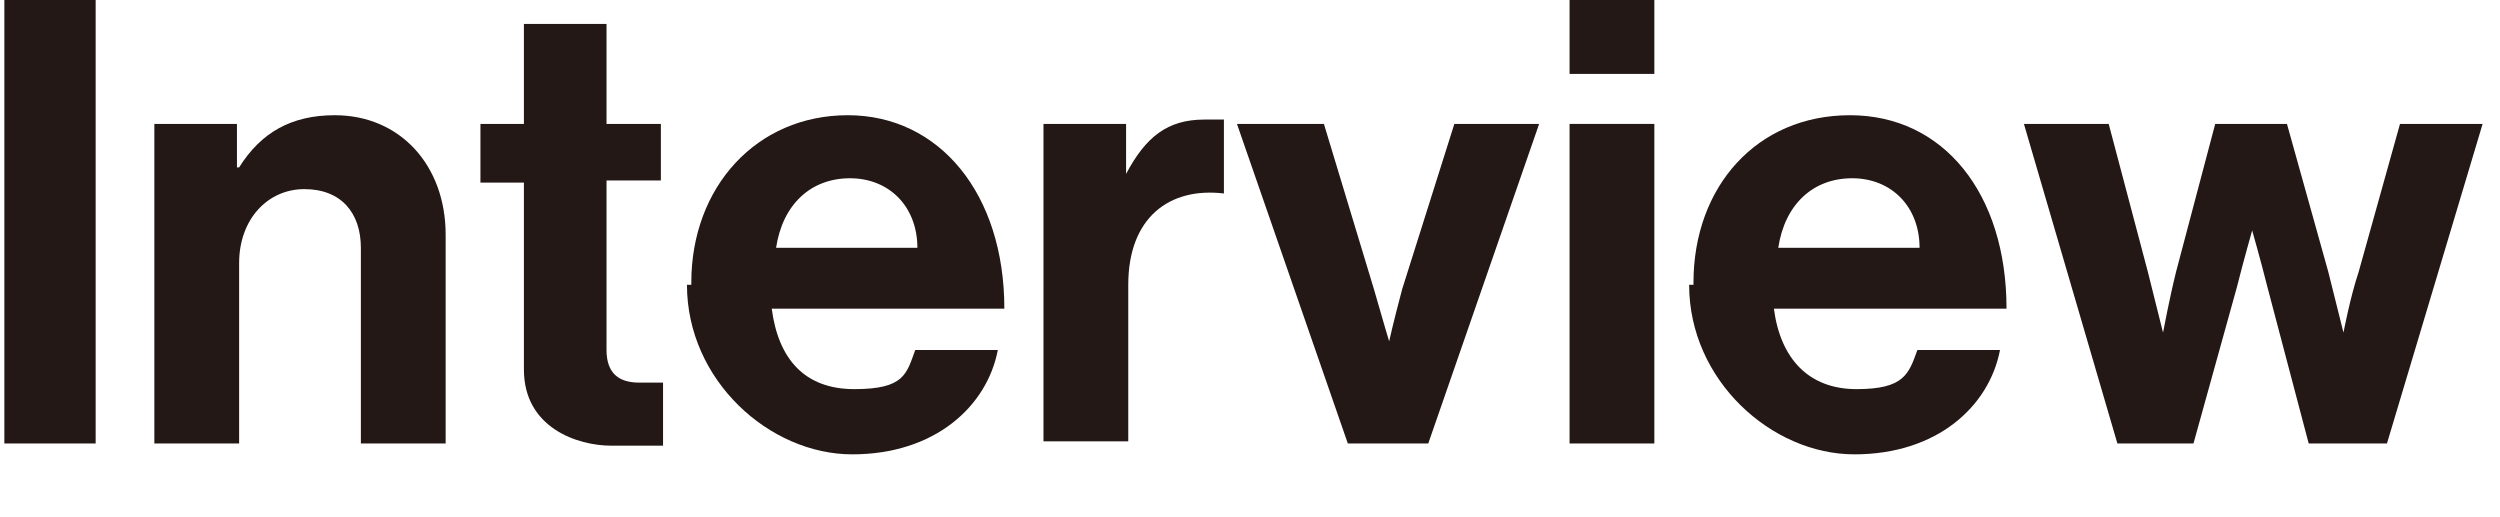
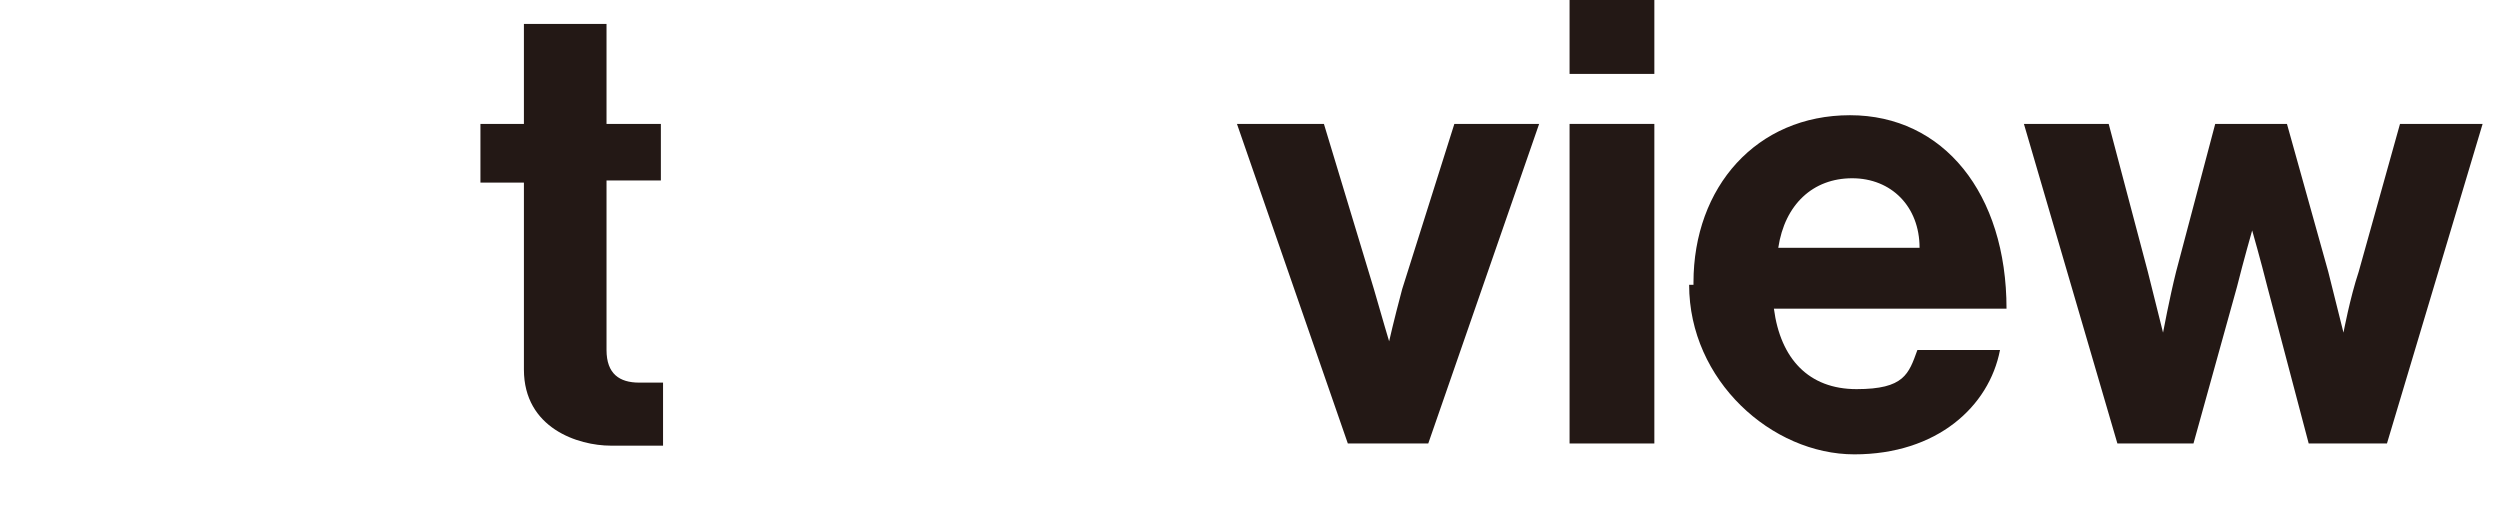
<svg xmlns="http://www.w3.org/2000/svg" id="_レイヤー_2" version="1.1" viewBox="0 0 115 23.8">
  <defs>
    <style>
      .st0 {
        fill: #231815;
      }
    </style>
  </defs>
  <g id="_レイヤー_2-2">
    <g>
-       <path class="st0" d="M.2-.1h4.2v20.5H.2V-.1Z" />
-       <path class="st0" d="M11,7.7h0c1-1.6,2.4-2.4,4.4-2.4,3,0,5.1,2.3,5.1,5.5v9.6h-3.9v-9c0-1.6-.9-2.7-2.6-2.7s-3,1.4-3,3.4v8.3h-3.9V5.7h3.8v2h.1Z" />
+       <path class="st0" d="M.2-.1v20.5H.2V-.1Z" />
      <path class="st0" d="M22.1,5.7h2V1.1h3.8v4.6h2.5v2.6h-2.5v7.8c0,1.1.6,1.5,1.5,1.5h1.1v2.9h-2.4c-1.5,0-4-.8-4-3.5v-8.6h-2v-2.6h0Z" />
-       <path class="st0" d="M31.8,13c0-4.4,3-7.7,7.2-7.7s7.2,3.6,7.2,8.9h-10.7c.3,2.3,1.5,3.7,3.8,3.7s2.4-.7,2.8-1.8h3.8c-.5,2.6-2.9,4.8-6.7,4.8s-7.6-3.4-7.6-7.8h.2ZM35.7,11.4h6.5c0-1.9-1.3-3.2-3.1-3.2s-3.1,1.2-3.4,3.2Z" />
-       <path class="st0" d="M51.8,8h0c.9-1.7,1.9-2.5,3.6-2.5s.7,0,.9,0v3.4h0c-2.5-.3-4.4,1.1-4.4,4.2v7.2h-3.9V5.7h3.8v2.4h0Z" />
      <path class="st0" d="M56.9,5.7h4l2.3,7.6c.4,1.4.7,2.4.7,2.4h0s.2-.9.6-2.4l2.4-7.6h3.9l-5.1,14.7h-3.7l-5.1-14.7h0Z" />
      <path class="st0" d="M72.2-.1h3.9v3.5h-3.9V-.1ZM72.2,5.7h3.9v14.7h-3.9V5.7Z" />
      <path class="st0" d="M77.9,13c0-4.4,2.9-7.7,7.2-7.7s7.2,3.6,7.2,8.9h-10.7c.3,2.3,1.6,3.7,3.8,3.7s2.4-.7,2.8-1.8h3.8c-.5,2.6-2.9,4.8-6.7,4.8s-7.6-3.4-7.6-7.8h.2ZM81.8,11.4h6.5c0-1.9-1.3-3.2-3.1-3.2s-3.1,1.2-3.4,3.2Z" />
      <path class="st0" d="M93.1,5.7h3.9l1.8,6.8c.3,1.2.7,2.8.7,2.8h0s.3-1.6.6-2.8l1.8-6.8h3.3l1.9,6.8c.3,1.2.7,2.8.7,2.8h0s.3-1.6.7-2.8l1.9-6.8h3.8l-4.4,14.7h-3.6l-1.9-7.2c-.3-1.2-.7-2.6-.7-2.6h0s-.4,1.4-.7,2.6l-2,7.2h-3.5s-4.3-14.7-4.3-14.7Z" />
    </g>
  </g>
</svg>